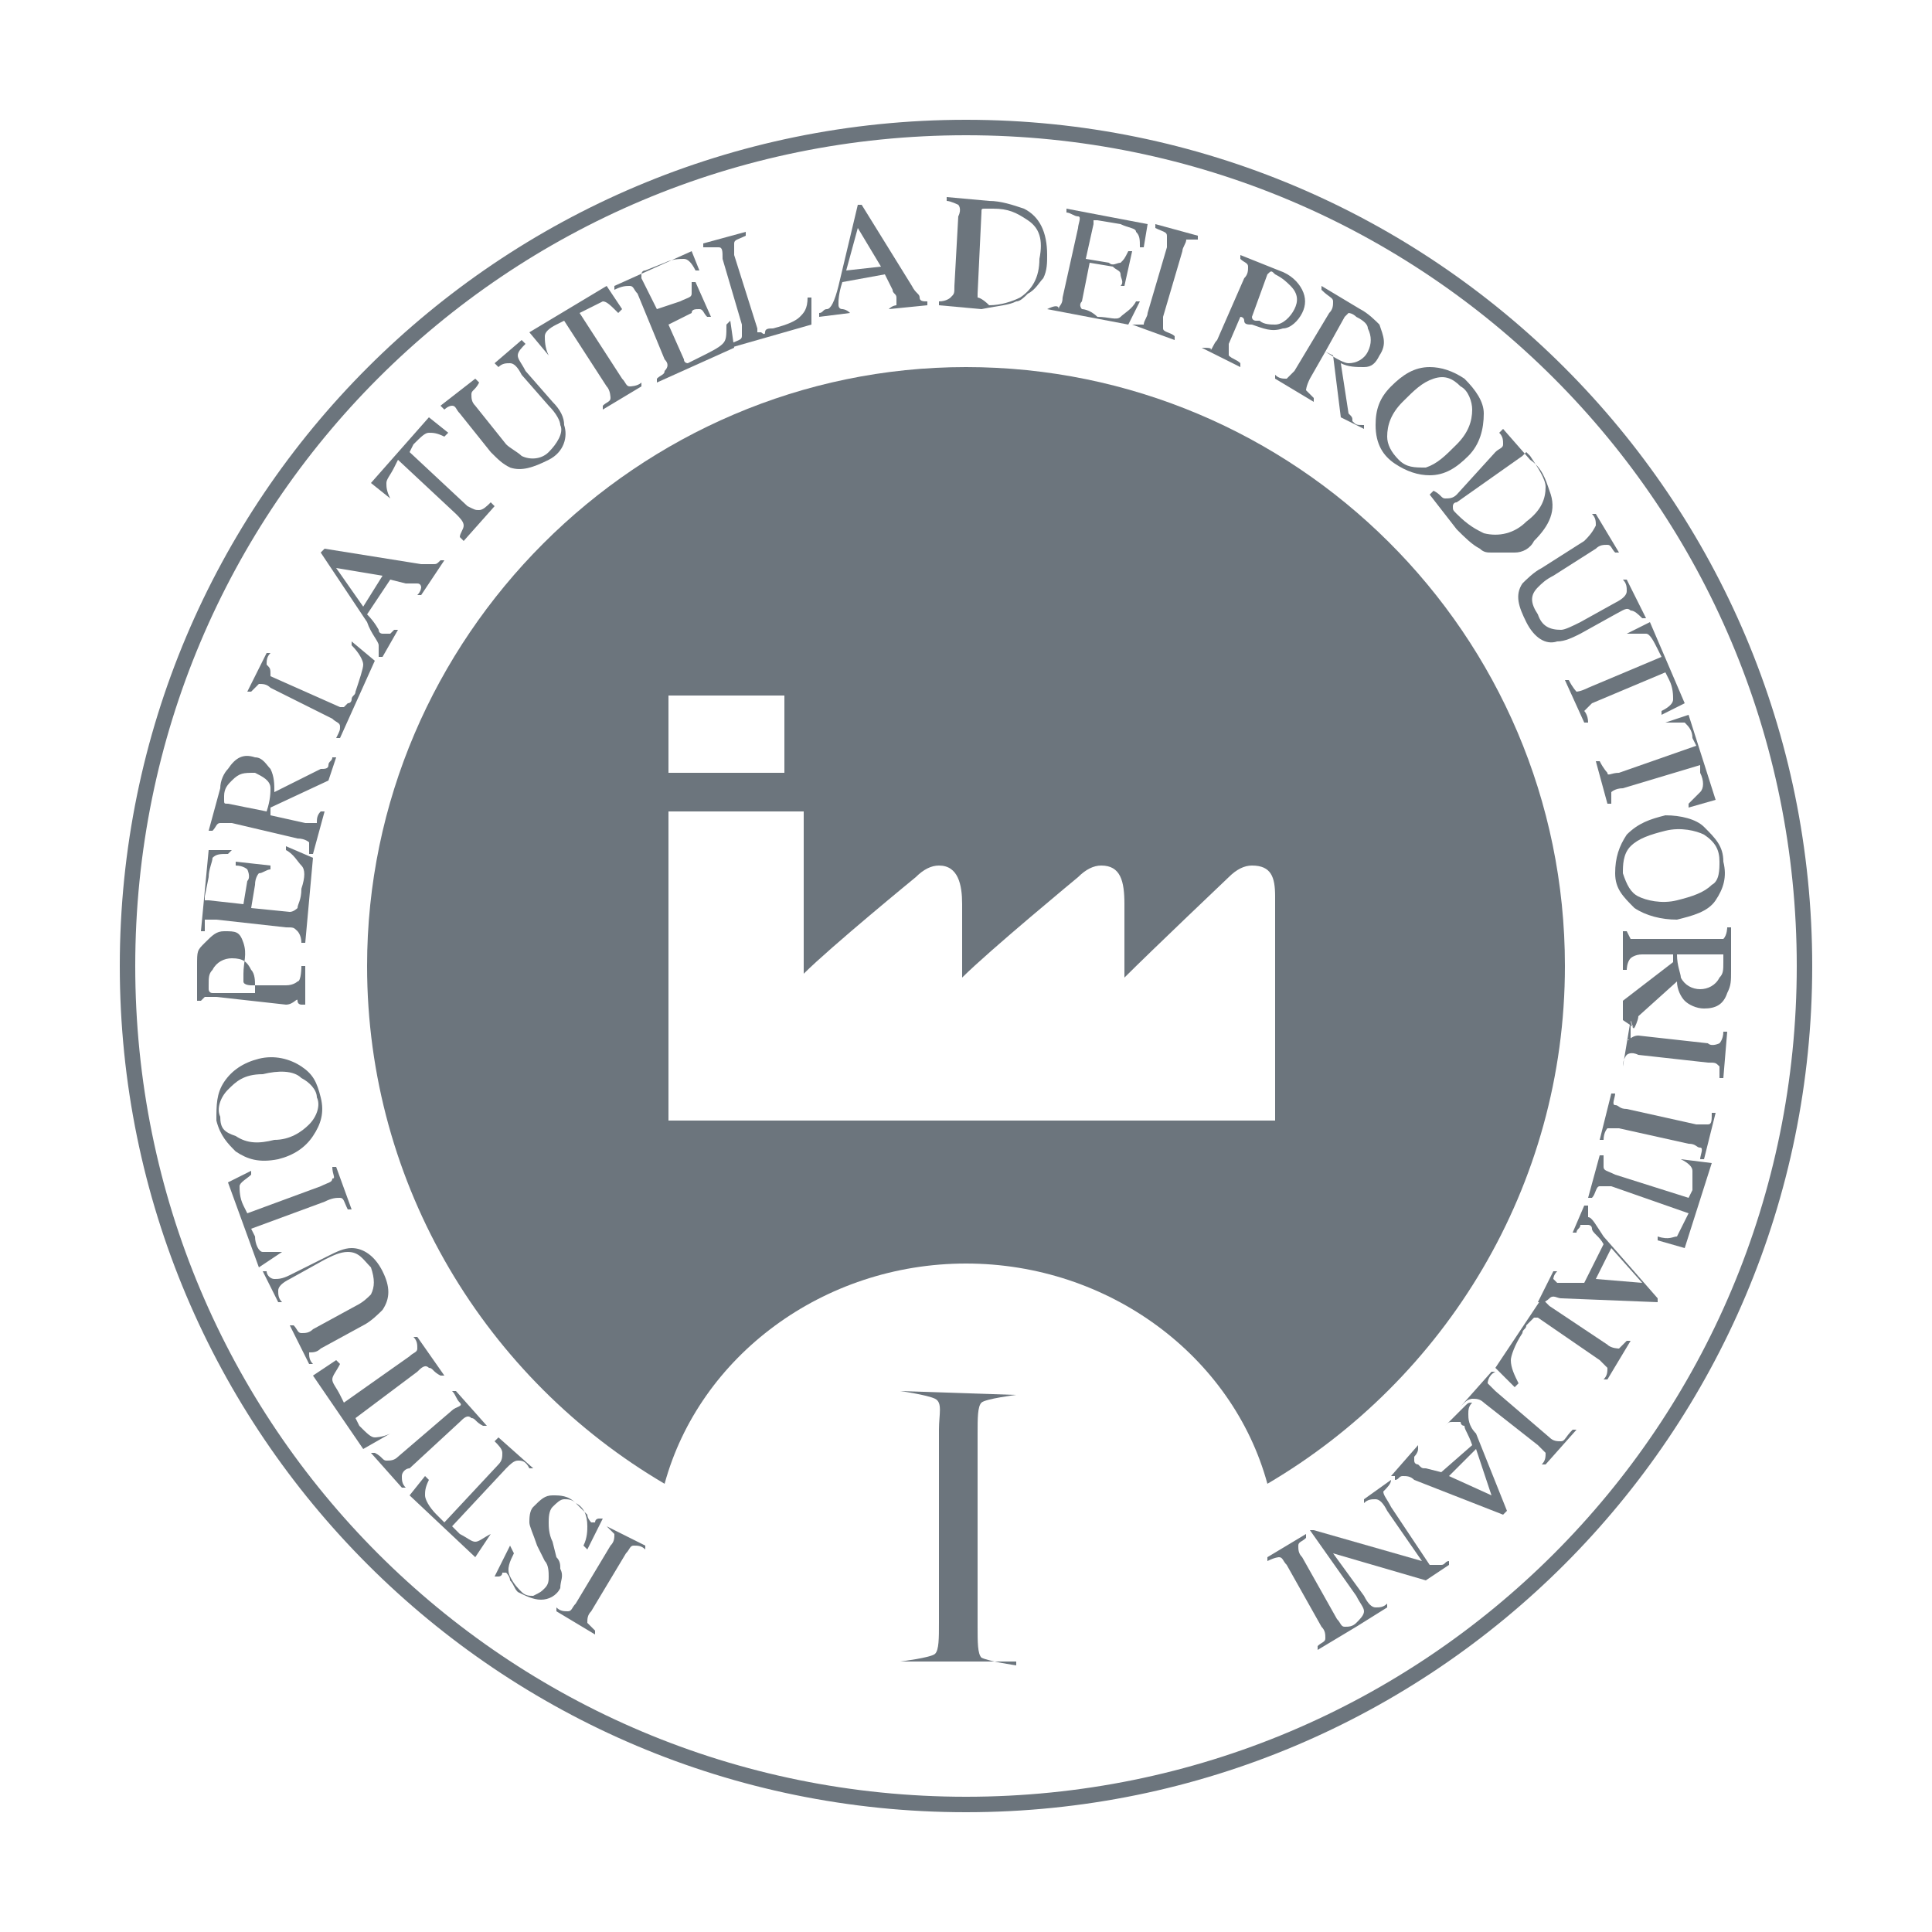
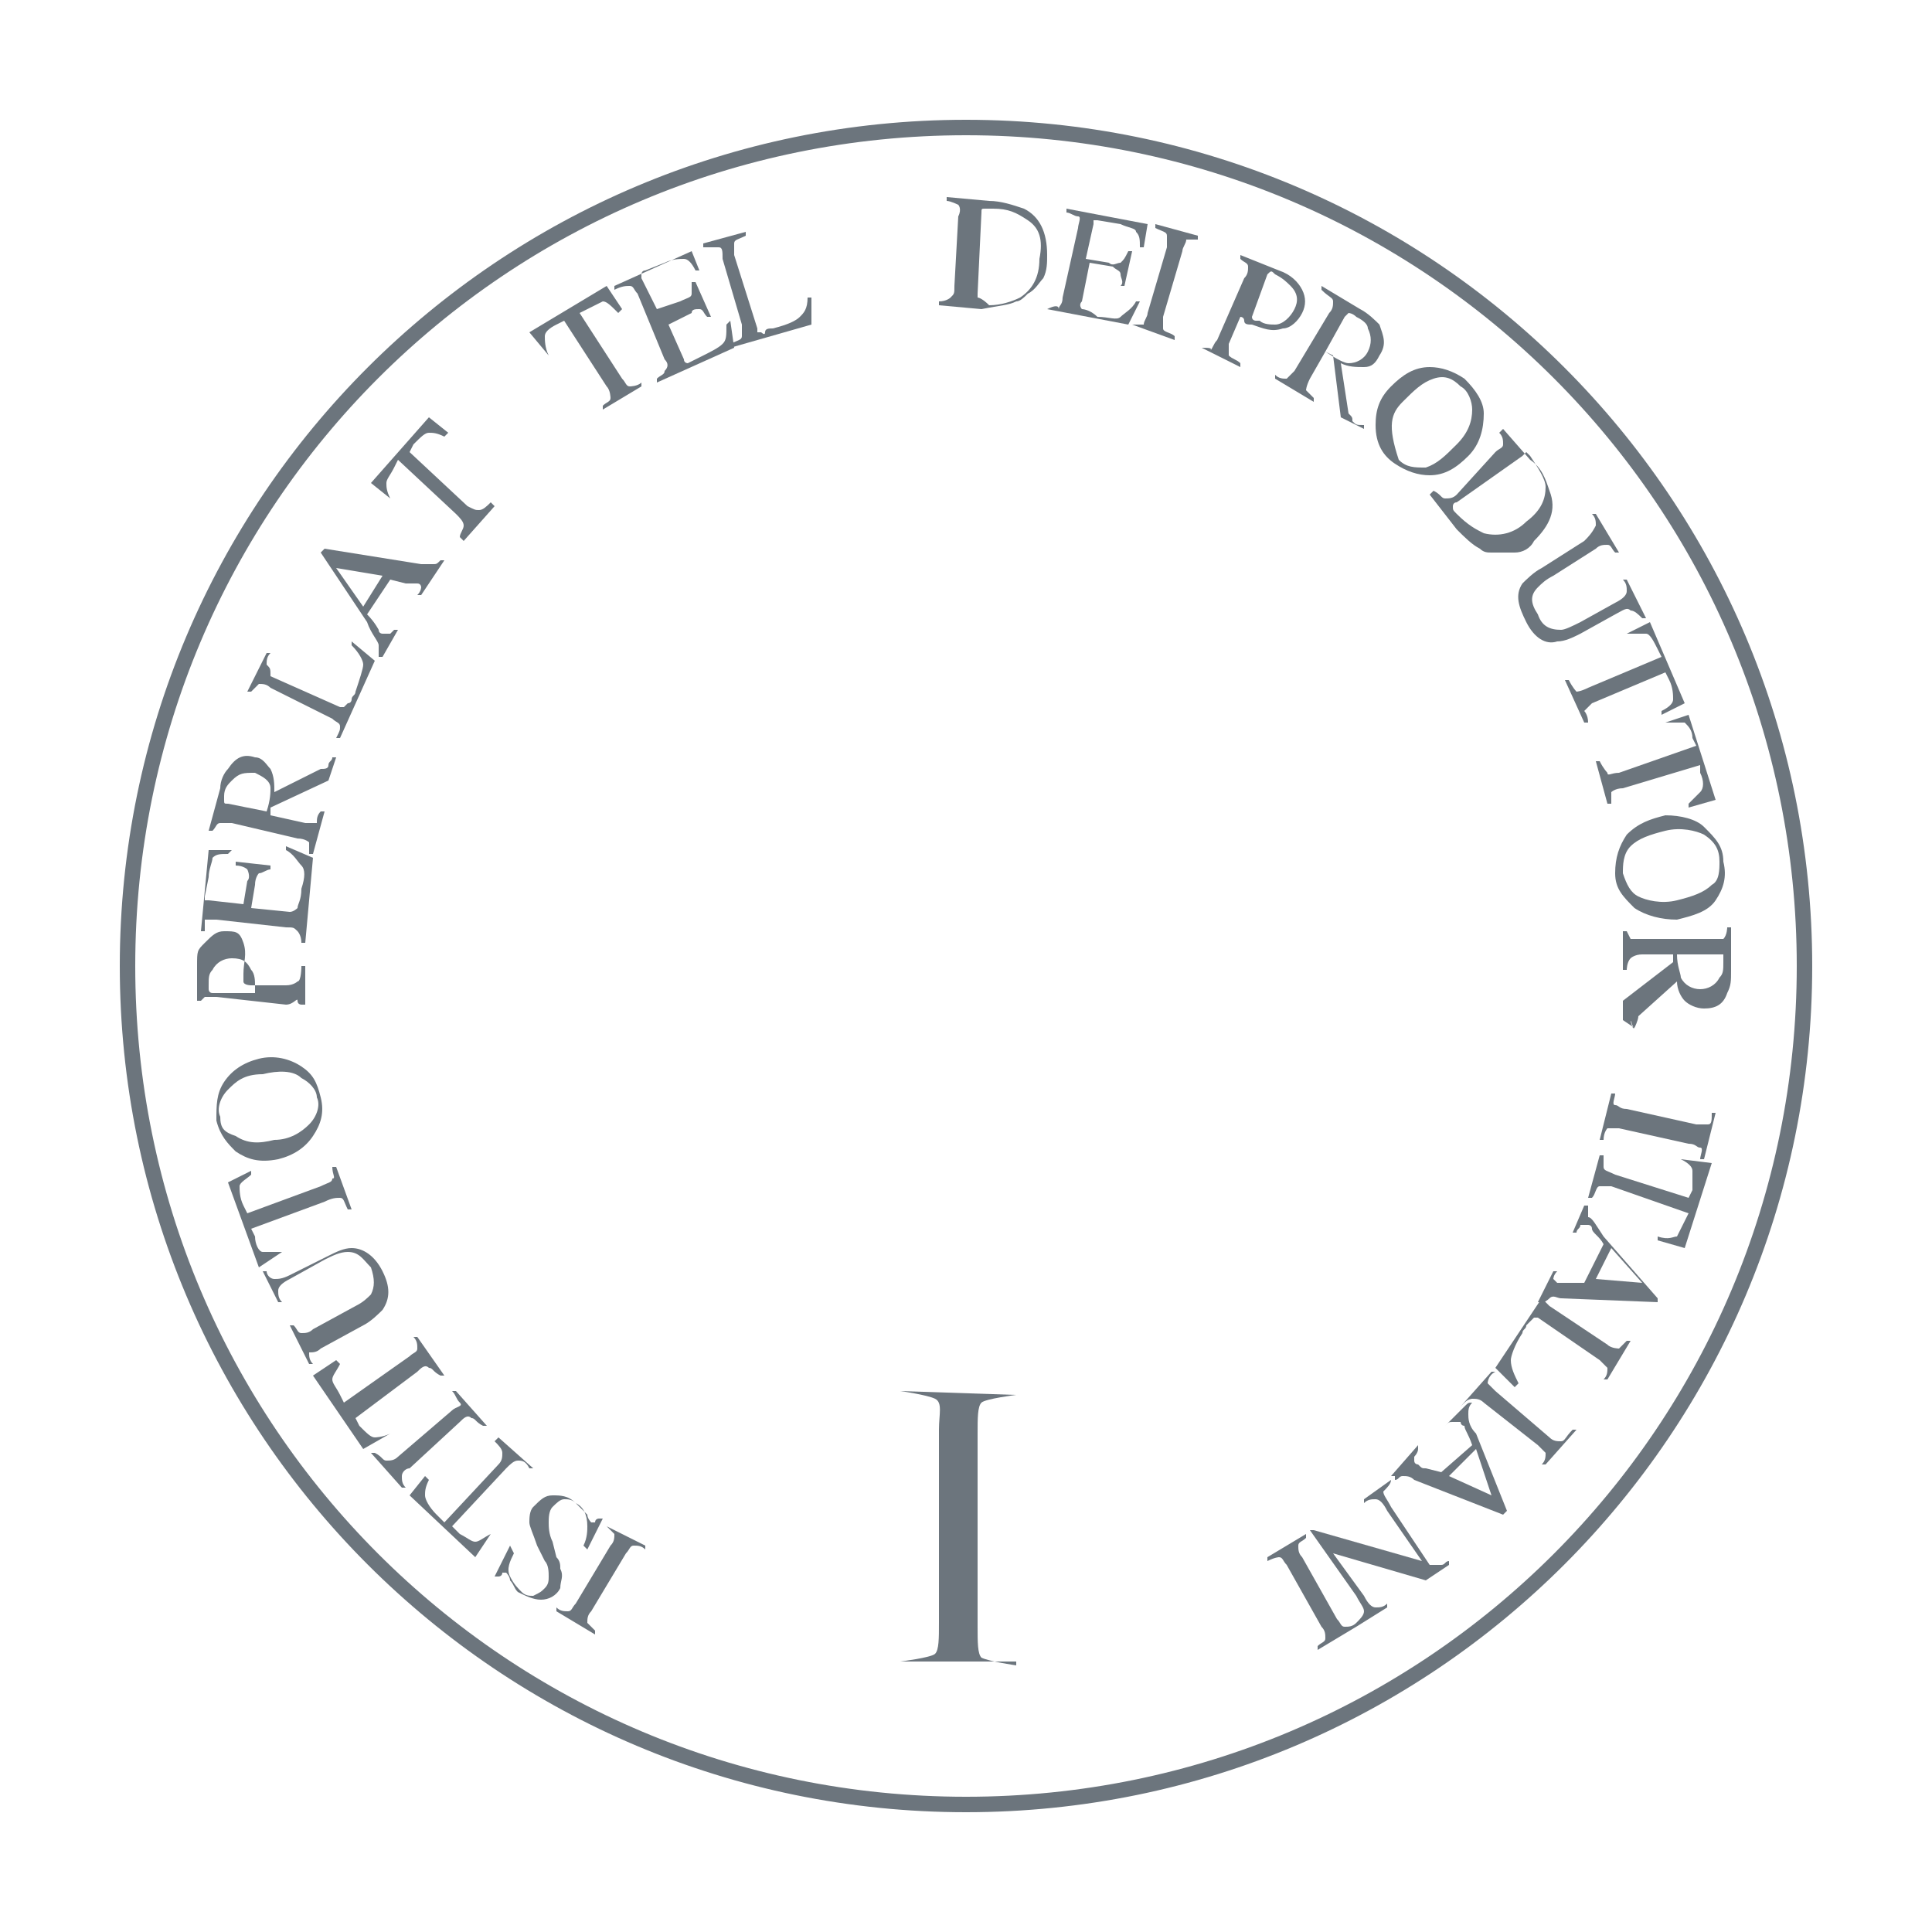
<svg xmlns="http://www.w3.org/2000/svg" version="1.1" id="Layer_1" x="0px" y="0px" viewBox="0 0 50 50" style="enable-background:new 0 0 50 50;" xml:space="preserve">
  <style type="text/css">
	.st0{fill:#6C757D;}
</style>
  <g>
    <path class="st0" d="M15.7,39.5c0.1,0.1,0.2,0.2,0.2,0.2c0,0.1,0,0.2-0.1,0.3l-0.9,1.5c-0.1,0.1-0.1,0.2-0.2,0.2s-0.2,0-0.3-0.1   l0,0.1l1,0.6l0-0.1c-0.1-0.1-0.2-0.2-0.2-0.2c0-0.1,0-0.2,0.1-0.3l0.9-1.5c0.1-0.1,0.1-0.2,0.2-0.2c0.1,0,0.2,0,0.3,0.1l0-0.1   L15.7,39.5L15.7,39.5z" />
    <path class="st0" d="M14.5,40.6c0-0.1,0-0.2-0.1-0.3l-0.1-0.4c-0.1-0.2-0.1-0.4-0.1-0.5c0-0.1,0-0.3,0.1-0.4   c0.1-0.1,0.2-0.2,0.3-0.2c0.1,0,0.2,0,0.3,0.1c0.2,0.1,0.3,0.3,0.3,0.6c0,0.1,0,0.3-0.1,0.5l0.1,0.1l0.4-0.8l-0.1,0   c0,0-0.1,0-0.1,0.1c0,0-0.1,0-0.1,0c0,0-0.1-0.1-0.1-0.2c-0.1-0.1-0.2-0.2-0.3-0.3c-0.2-0.2-0.4-0.2-0.6-0.2S14,38.8,13.8,39   c-0.1,0.1-0.1,0.3-0.1,0.4s0.1,0.3,0.2,0.6l0.2,0.4c0.1,0.1,0.1,0.3,0.1,0.4s0,0.2-0.1,0.3c-0.1,0.1-0.1,0.1-0.3,0.2   c-0.1,0-0.2,0-0.3-0.1c-0.1-0.1-0.2-0.2-0.3-0.4s0-0.4,0.1-0.6L13.2,40l-0.4,0.8l0.1,0c0,0,0.1,0,0.1-0.1c0,0,0.1,0,0.1,0   c0,0,0.1,0.1,0.1,0.2c0.1,0.1,0.1,0.2,0.2,0.3c0.2,0.1,0.4,0.2,0.6,0.2c0.2,0,0.4-0.1,0.5-0.3C14.5,40.9,14.6,40.8,14.5,40.6z" />
    <path class="st0" d="M12.7,39.7c-0.2,0.1-0.3,0.2-0.4,0.2s-0.2-0.1-0.4-0.2l-0.2-0.2l1.4-1.5c0.1-0.1,0.2-0.2,0.3-0.2   s0.2,0,0.3,0.2l0.1,0l-0.9-0.8l-0.1,0.1c0.1,0.1,0.2,0.2,0.2,0.3c0,0.1,0,0.2-0.1,0.3l-1.4,1.5l-0.2-0.2C11.1,39,11,38.8,11,38.7   s0-0.2,0.1-0.4l-0.1-0.1l-0.4,0.5l1.7,1.6L12.7,39.7L12.7,39.7z" />
    <path class="st0" d="M11.9,36.8c0.1-0.1,0.2-0.2,0.3-0.1c0.1,0,0.1,0.1,0.3,0.2l0.1,0l-0.8-0.9l-0.1,0c0.1,0.1,0.1,0.2,0.2,0.3   s-0.1,0.1-0.2,0.2l-1.4,1.2c-0.1,0.1-0.2,0.1-0.3,0.1s-0.1-0.1-0.3-0.2l-0.1,0l0.8,0.9l0.1,0c-0.1-0.1-0.1-0.2-0.1-0.3   s0.1-0.2,0.2-0.2L11.9,36.8z" />
    <path class="st0" d="M10.1,37.1c-0.2,0.1-0.4,0.1-0.4,0.1c-0.1,0-0.2-0.1-0.4-0.3l-0.1-0.2l1.6-1.2c0.1-0.1,0.2-0.2,0.3-0.1   c0.1,0,0.1,0.1,0.3,0.2l0.1,0l-0.7-1l-0.1,0c0.1,0.1,0.1,0.2,0.1,0.3c0,0.1-0.1,0.1-0.2,0.2l-1.7,1.2l-0.1-0.2   c-0.1-0.2-0.2-0.3-0.2-0.4s0.1-0.2,0.2-0.4l-0.1-0.1l-0.6,0.4l1.3,1.9L10.1,37.1L10.1,37.1z" />
    <path class="st0" d="M8.3,34.9l1.1-0.6c0.2-0.1,0.4-0.3,0.5-0.4c0.2-0.3,0.2-0.6,0-1c-0.2-0.4-0.5-0.6-0.8-0.6   c-0.2,0-0.4,0.1-0.6,0.2L7.5,33c-0.2,0.1-0.3,0.1-0.4,0.1c-0.1,0-0.2-0.1-0.2-0.2l-0.1,0l0.4,0.8l0.1,0c-0.1-0.1-0.1-0.2-0.1-0.3   c0-0.1,0.1-0.2,0.3-0.3l0.9-0.5c0.2-0.1,0.4-0.2,0.6-0.2c0.3,0,0.4,0.2,0.6,0.4c0.1,0.3,0.1,0.5,0,0.7c-0.1,0.1-0.2,0.2-0.4,0.3   l-1.1,0.6c-0.1,0.1-0.2,0.1-0.3,0.1s-0.1-0.1-0.2-0.2l-0.1,0l0.5,1l0.1,0c-0.1-0.1-0.1-0.2-0.1-0.3C8.1,35,8.2,35,8.3,34.9z" />
    <path class="st0" d="M7.3,32.4c-0.2,0-0.4,0-0.5,0s-0.2-0.2-0.2-0.4l-0.1-0.2l1.9-0.7C8.6,31,8.7,31,8.8,31c0.1,0,0.1,0.1,0.2,0.3   l0.1,0l-0.4-1.1l-0.1,0c0,0.2,0.1,0.3,0,0.3c0,0.1-0.1,0.1-0.3,0.2l-1.9,0.7l-0.1-0.2c-0.1-0.2-0.1-0.4-0.1-0.5s0.2-0.2,0.3-0.3   l0-0.1l-0.6,0.3l0.8,2.2L7.3,32.4L7.3,32.4z" />
    <path class="st0" d="M7.2,30c0.4-0.1,0.7-0.3,0.9-0.6c0.2-0.3,0.3-0.6,0.2-1c-0.1-0.4-0.2-0.6-0.5-0.8c-0.3-0.2-0.7-0.3-1.1-0.2   c-0.4,0.1-0.7,0.3-0.9,0.6c-0.2,0.3-0.2,0.6-0.2,1c0.1,0.4,0.3,0.6,0.5,0.8C6.4,30,6.7,30.1,7.2,30z M5.7,28.9   c-0.1-0.2,0-0.5,0.2-0.7s0.4-0.4,0.9-0.4c0.4-0.1,0.8-0.1,1,0.1c0.2,0.1,0.4,0.3,0.4,0.5c0.1,0.2,0,0.5-0.2,0.7   c-0.2,0.2-0.5,0.4-0.9,0.4c-0.4,0.1-0.7,0.1-1-0.1C5.8,29.3,5.7,29.2,5.7,28.9z" />
    <path class="st0" d="M7.4,26c0.2,0,0.3-0.2,0.3-0.1S7.8,26,7.8,26h0.1l0-1H7.8c0,0,0,0.4-0.1,0.4c0,0-0.1,0.1-0.3,0.1l-0.9,0   c0,0-0.2,0-0.2-0.1c0-0.1,0-0.1,0-0.2c0-0.3,0.1-0.5,0-0.8s-0.2-0.3-0.5-0.3c-0.2,0-0.3,0.1-0.5,0.3s-0.2,0.2-0.2,0.6l0,0.9h0.1   c0,0,0,0,0.1-0.1c0,0,0.1,0,0.3,0L7.4,26z M5.4,25.6c0,0,0-0.1,0-0.1c0-0.2,0-0.3,0.1-0.4c0.1-0.2,0.3-0.3,0.5-0.3   c0.3,0,0.4,0.1,0.5,0.3c0.1,0.1,0.1,0.3,0.1,0.4c0,0,0,0,0,0.1c0,0,0,0.1,0,0.1l-1.1,0C5.4,25.7,5.4,25.6,5.4,25.6z" />
    <path class="st0" d="M5.3,23.8c0.1,0,0.1,0,0.3,0L7.4,24c0.2,0,0.2,0,0.3,0.1c0,0,0.1,0.1,0.1,0.3l0.1,0l0.2-2.2l-0.7-0.3l0,0.1   c0.2,0.1,0.3,0.3,0.4,0.4s0.1,0.3,0,0.6c0,0.3-0.1,0.4-0.1,0.5c0,0-0.1,0.1-0.2,0.1l-1-0.1l0.1-0.6c0-0.2,0.1-0.3,0.1-0.3   c0.1,0,0.2-0.1,0.3-0.1l0-0.1l-0.9-0.1l0,0.1c0.2,0,0.3,0.1,0.3,0.1s0.1,0.2,0,0.3l-0.1,0.6l-0.9-0.1c-0.1,0-0.1,0-0.1,0   c0,0,0,0,0-0.1l0.1-0.5c0-0.2,0.1-0.4,0.1-0.5c0.1-0.1,0.2-0.1,0.4-0.1L6,22l-0.6,0l-0.2,2.1l0.1,0C5.3,23.9,5.3,23.8,5.3,23.8z" />
    <path class="st0" d="M5.7,21.3c0.1,0,0.2,0,0.3,0l1.7,0.4c0.2,0,0.3,0.1,0.3,0.1c0,0,0,0.1,0,0.3l0.1,0l0.3-1.1l-0.1,0   c-0.1,0.1-0.1,0.2-0.1,0.3c-0.1,0-0.2,0-0.3,0L7,21.1l0-0.2l1.5-0.7l0.2-0.6l-0.1,0c0,0.1-0.1,0.1-0.1,0.2s-0.1,0.1-0.2,0.1   l-1.2,0.6c0-0.2,0-0.4-0.1-0.6c-0.1-0.1-0.2-0.3-0.4-0.3c-0.3-0.1-0.5,0-0.7,0.3c-0.1,0.1-0.2,0.3-0.2,0.5l-0.3,1.1l0.1,0   C5.6,21.4,5.6,21.3,5.7,21.3z M5.8,20.6c0-0.2,0.1-0.3,0.2-0.4C6.2,20,6.3,20,6.6,20c0.2,0.1,0.4,0.2,0.4,0.4c0,0.1,0,0.3-0.1,0.6   l-1-0.2c-0.1,0-0.1,0-0.1-0.1C5.8,20.7,5.8,20.7,5.8,20.6z" />
    <path class="st0" d="M6.7,17.7c0.1,0,0.2,0,0.3,0.1l1.6,0.8c0.1,0.1,0.2,0.1,0.2,0.2s0,0.1-0.1,0.3l0.1,0l0.9-2l-0.6-0.5l0,0.1   c0.2,0.2,0.3,0.4,0.3,0.5c0,0.1-0.1,0.4-0.2,0.7c0,0.1-0.1,0.1-0.1,0.2c0,0,0,0.1-0.1,0.1c0,0-0.1,0.1-0.1,0.1s-0.1,0-0.1,0   l-1.8-0.8C7,17.3,7,17.3,6.9,17.2c0-0.1,0-0.2,0.1-0.3l-0.1,0l-0.5,1l0.1,0C6.6,17.8,6.7,17.7,6.7,17.7z" />
    <path class="st0" d="M9.8,16.7c0,0.1,0,0.2,0,0.3l0.1,0l0.4-0.7l-0.1,0c-0.1,0.1-0.1,0.1-0.1,0.1c-0.1,0-0.1,0-0.2,0   c0,0-0.1,0-0.1-0.1c0,0-0.1-0.2-0.3-0.4l0.6-0.9l0.4,0.1c0.1,0,0.1,0,0.2,0c0.1,0,0.1,0,0.1,0c0.1,0,0.1,0.1,0.1,0.1   c0,0,0,0.1-0.1,0.2l0.1,0l0.6-0.9l-0.1,0c-0.1,0.1-0.1,0.1-0.2,0.1c-0.1,0-0.2,0-0.3,0l-2.5-0.4l-0.1,0.1l1.2,1.8   C9.6,16.4,9.8,16.6,9.8,16.7z M8.7,14.7l1.2,0.2l-0.5,0.8L8.7,14.7z" />
    <path class="st0" d="M10.1,12.9C10,12.7,10,12.6,10,12.5c0-0.1,0.1-0.2,0.2-0.4l0.1-0.2l1.5,1.4c0.1,0.1,0.2,0.2,0.2,0.3   c0,0.1-0.1,0.2-0.1,0.3l0.1,0.1l0.8-0.9L12.7,13c-0.1,0.1-0.2,0.2-0.3,0.2c-0.1,0-0.1,0-0.3-0.1l-1.5-1.4l0.1-0.2   c0.2-0.2,0.3-0.3,0.4-0.3c0.1,0,0.2,0,0.4,0.1l0.1-0.1l-0.5-0.4l-1.5,1.7L10.1,12.9L10.1,12.9z" />
-     <path class="st0" d="M11.7,10.5c0.1,0,0.1,0.1,0.2,0.2l0.8,1c0.2,0.2,0.3,0.3,0.5,0.4c0.3,0.1,0.6,0,1-0.2s0.5-0.6,0.4-0.9   c0-0.2-0.1-0.4-0.3-0.6l-0.7-0.8c-0.1-0.2-0.2-0.3-0.2-0.4s0.1-0.2,0.2-0.3l-0.1-0.1l-0.7,0.6l0.1,0.1c0.1-0.1,0.2-0.1,0.3-0.1   s0.2,0.1,0.3,0.3l0.7,0.8c0.2,0.2,0.3,0.4,0.3,0.5c0.1,0.2-0.1,0.5-0.3,0.7c-0.2,0.2-0.5,0.2-0.7,0.1c-0.1-0.1-0.3-0.2-0.4-0.3   l-0.8-1c-0.1-0.1-0.1-0.2-0.1-0.3c0-0.1,0.1-0.1,0.2-0.3l-0.1-0.1l-0.9,0.7l0.1,0.1C11.5,10.6,11.6,10.5,11.7,10.5z" />
    <path class="st0" d="M14.2,9.2c-0.1-0.2-0.1-0.4-0.1-0.5s0.1-0.2,0.3-0.3l0.2-0.1l1.1,1.7c0.1,0.1,0.1,0.3,0.1,0.3   c0,0.1-0.1,0.1-0.2,0.2l0,0.1l1-0.6l0-0.1c-0.1,0.1-0.3,0.1-0.3,0.1c-0.1,0-0.1-0.1-0.2-0.2L15,8.1L15.2,8c0.2-0.1,0.4-0.2,0.4-0.2   c0.1,0,0.2,0.1,0.4,0.3l0.1-0.1l-0.4-0.6l-2,1.2L14.2,9.2L14.2,9.2z" />
    <path class="st0" d="M16.3,7.4c0.1,0,0.1,0.1,0.2,0.2l0.7,1.7c0.1,0.1,0.1,0.2,0,0.3c0,0.1-0.1,0.1-0.2,0.2l0,0.1l2-0.9l-0.1-0.7   l-0.1,0.1c0,0.3,0,0.4-0.1,0.5s-0.3,0.2-0.5,0.3c-0.2,0.1-0.4,0.2-0.4,0.2c0,0-0.1,0-0.1-0.1l-0.4-0.9l0.6-0.3C17.9,8,18,8,18.1,8   s0.1,0.1,0.2,0.2l0.1,0L18,7.3l-0.1,0c0,0.2,0,0.3,0,0.3c0,0.1-0.1,0.1-0.3,0.2l-0.6,0.2l-0.4-0.8c0-0.1,0-0.1,0-0.1s0-0.1,0.1-0.1   l0.5-0.2c0.2-0.1,0.4-0.1,0.5-0.1s0.2,0.1,0.3,0.3l0.1,0l-0.2-0.5l-2,0.9l0,0.1C16.1,7.4,16.2,7.4,16.3,7.4z" />
    <path class="st0" d="M18.6,6.4c0.1,0,0.1,0.1,0.1,0.3l0.5,1.7c0,0.1,0,0.2,0,0.3c0,0.1-0.1,0.1-0.3,0.2l0,0.1l2.1-0.6l0-0.7l-0.1,0   c0,0.3-0.1,0.4-0.2,0.5c-0.1,0.1-0.3,0.2-0.7,0.3c-0.1,0-0.2,0-0.2,0.1s-0.1,0-0.1,0c0,0-0.1,0-0.1,0s0-0.1,0-0.1l-0.6-1.9   c0-0.1,0-0.2,0-0.3s0.1-0.1,0.3-0.2l0-0.1l-1.1,0.3l0,0.1C18.5,6.4,18.6,6.4,18.6,6.4z" />
-     <path class="st0" d="M22,8.1L22,8.1c-0.1-0.1-0.2-0.1-0.2-0.1c-0.1,0-0.1-0.1-0.1-0.1c0,0,0-0.1,0-0.1s0-0.2,0.1-0.5l1.1-0.2   l0.2,0.4c0,0.1,0.1,0.1,0.1,0.2s0,0.1,0,0.1c0,0.1,0,0.1,0,0.1s-0.1,0-0.2,0.1L23,8l1-0.1l0-0.1c-0.1,0-0.2,0-0.2-0.1   s-0.1-0.1-0.2-0.3l-1.3-2.1l-0.1,0l-0.5,2.1C21.6,7.8,21.5,8,21.4,8s-0.1,0.1-0.2,0.1l0,0.1L22,8.1z M22.2,5.9l0.6,1l-0.9,0.1   L22.2,5.9z" />
    <path class="st0" d="M26.3,7.8c0.1,0,0.2-0.1,0.3-0.2c0.2-0.1,0.3-0.3,0.4-0.4c0.1-0.2,0.1-0.4,0.1-0.6c0-0.6-0.2-1-0.6-1.2   c-0.3-0.1-0.6-0.2-0.9-0.2l-1.1-0.1v0.1c0.1,0,0.3,0.1,0.3,0.1c0,0,0.1,0.1,0,0.3l-0.1,1.8c0,0.2,0,0.2-0.1,0.3   c0,0-0.1,0.1-0.3,0.1v0.1l1.1,0.1C25.9,7.9,26.1,7.9,26.3,7.8z M25.3,7.7c0,0,0-0.1,0-0.1l0.1-2.1c0-0.1,0-0.1,0.1-0.1   c0,0,0.1,0,0.2,0c0.4,0,0.6,0.1,0.9,0.3c0.3,0.2,0.4,0.5,0.3,1c0,0.5-0.2,0.8-0.5,1c-0.2,0.1-0.5,0.2-0.8,0.2   C25.4,7.7,25.3,7.7,25.3,7.7z" />
    <path class="st0" d="M27.1,8l2.1,0.4l0.3-0.6l-0.1,0c-0.1,0.2-0.3,0.3-0.4,0.4s-0.3,0-0.6,0C28.2,8,28,8,28,8c0,0-0.1-0.1,0-0.2   l0.2-1l0.6,0.1C28.9,7,29,7,29,7.1c0,0.1,0.1,0.2,0,0.3l0.1,0l0.2-0.9l-0.1,0c-0.1,0.2-0.1,0.2-0.2,0.3c-0.1,0-0.2,0.1-0.3,0   l-0.6-0.1l0.2-0.9c0-0.1,0-0.1,0-0.1c0,0,0.1,0,0.1,0L29,5.8c0.2,0.1,0.4,0.1,0.4,0.2c0.1,0.1,0.1,0.2,0.1,0.4l0.1,0l0.1-0.6   l-2.1-0.4l0,0.1c0.1,0,0.2,0.1,0.3,0.1s0,0.2,0,0.3l-0.4,1.8c0,0.2-0.1,0.2-0.1,0.3C27.4,7.9,27.3,7.9,27.1,8L27.1,8z" />
    <path class="st0" d="M29.3,8.4L29.3,8.4l1.1,0.4l0-0.1c-0.1-0.1-0.3-0.1-0.3-0.2s0-0.1,0-0.3l0.5-1.7c0-0.1,0.1-0.2,0.1-0.3   c0.1,0,0.2,0,0.3,0l0-0.1l-1.1-0.3l0,0.1c0.2,0.1,0.3,0.1,0.3,0.2c0,0.1,0,0.2,0,0.3l-0.5,1.7c0,0.1-0.1,0.2-0.1,0.3   C29.6,8.4,29.5,8.4,29.3,8.4z" />
    <path class="st0" d="M31.1,9l1,0.5l0-0.1c-0.1-0.1-0.2-0.1-0.3-0.2c0-0.1,0-0.1,0-0.3l0.3-0.7c0,0,0.1,0,0.1,0.1s0.1,0.1,0.2,0.1   c0.3,0.1,0.5,0.2,0.8,0.1c0.2,0,0.4-0.2,0.5-0.4c0.1-0.2,0.1-0.4,0-0.6c-0.1-0.2-0.3-0.4-0.6-0.5l-1-0.4l0,0.1   c0.1,0.1,0.2,0.1,0.2,0.2c0,0.1,0,0.2-0.1,0.3l-0.7,1.6c-0.1,0.1-0.1,0.2-0.2,0.3C31.4,9,31.3,9,31.1,9L31.1,9z M32.8,7.1   C32.8,7.1,32.8,7,32.8,7.1C32.9,7,32.9,7,33,7.1c0.2,0.1,0.3,0.2,0.4,0.3c0.2,0.2,0.2,0.4,0.1,0.6c-0.1,0.2-0.3,0.4-0.5,0.4   c-0.1,0-0.3,0-0.4-0.1c0,0,0,0-0.1,0c0,0-0.1,0-0.1-0.1L32.8,7.1z" />
    <path class="st0" d="M34.5,7.8c0,0.1,0,0.2-0.1,0.3l-0.9,1.5c-0.1,0.1-0.2,0.2-0.2,0.2c-0.1,0-0.2,0-0.3-0.1l0,0.1l1,0.6l0-0.1   c-0.1-0.1-0.2-0.2-0.2-0.2s0-0.1,0.1-0.3l0.4-0.7l0.2,0.1l0.2,1.6l0.6,0.3l0-0.1C35.1,11,35.1,11,35,10.9c0-0.1,0-0.1-0.1-0.2   l-0.2-1.3c0.2,0.1,0.4,0.1,0.6,0.1c0.2,0,0.3-0.1,0.4-0.3c0.2-0.3,0.1-0.5,0-0.8c-0.1-0.1-0.3-0.3-0.5-0.4l-1-0.6l0,0.1   C34.4,7.7,34.5,7.7,34.5,7.8z M34.9,8.1c0,0,0.1,0,0.2,0.1c0.2,0.1,0.3,0.2,0.3,0.3c0.1,0.2,0.1,0.4,0,0.6   c-0.1,0.2-0.3,0.3-0.5,0.3c-0.1,0-0.3-0.1-0.6-0.3l0.5-0.9C34.9,8.1,34.9,8.1,34.9,8.1z" />
-     <path class="st0" d="M36.1,12c0.3,0.2,0.6,0.3,0.9,0.3c0.4,0,0.7-0.2,1-0.5c0.3-0.3,0.4-0.7,0.4-1.1c0-0.3-0.2-0.6-0.5-0.9   c-0.3-0.2-0.6-0.3-0.9-0.3c-0.4,0-0.7,0.2-1,0.5c-0.3,0.3-0.4,0.6-0.4,1C35.6,11.5,35.8,11.8,36.1,12z M36.3,10.4   c0.3-0.3,0.5-0.5,0.8-0.6c0.3-0.1,0.5,0,0.7,0.2c0.2,0.1,0.3,0.4,0.3,0.6c0,0.3-0.1,0.6-0.4,0.9c-0.3,0.3-0.5,0.5-0.8,0.6   c-0.3,0-0.5,0-0.7-0.2c-0.2-0.2-0.3-0.4-0.3-0.6C35.9,11,36,10.7,36.3,10.4z" />
+     <path class="st0" d="M36.1,12c0.3,0.2,0.6,0.3,0.9,0.3c0.4,0,0.7-0.2,1-0.5c0.3-0.3,0.4-0.7,0.4-1.1c0-0.3-0.2-0.6-0.5-0.9   c-0.3-0.2-0.6-0.3-0.9-0.3c-0.4,0-0.7,0.2-1,0.5c-0.3,0.3-0.4,0.6-0.4,1C35.6,11.5,35.8,11.8,36.1,12z M36.3,10.4   c0.3-0.3,0.5-0.5,0.8-0.6c0.3-0.1,0.5,0,0.7,0.2c0.2,0.1,0.3,0.4,0.3,0.6c0,0.3-0.1,0.6-0.4,0.9c-0.3,0.3-0.5,0.5-0.8,0.6   c-0.3,0-0.5,0-0.7-0.2C35.9,11,36,10.7,36.3,10.4z" />
    <path class="st0" d="M37.7,12.8c-0.1,0.1-0.2,0.1-0.3,0.1c-0.1,0-0.1-0.1-0.3-0.2l-0.1,0.1l0.7,0.9c0.2,0.2,0.4,0.4,0.6,0.5   c0.1,0.1,0.2,0.1,0.3,0.1c0.2,0,0.4,0,0.6,0s0.4-0.1,0.5-0.3c0.4-0.4,0.6-0.8,0.4-1.3c-0.1-0.3-0.2-0.6-0.5-0.8l-0.7-0.8l-0.1,0.1   c0.1,0.1,0.1,0.2,0.1,0.3s-0.1,0.1-0.2,0.2L37.7,12.8z M39.4,11.8c0,0,0.1-0.1,0.1-0.1s0.1,0.1,0.1,0.1c0.2,0.3,0.4,0.6,0.4,0.8   c0,0.3-0.1,0.6-0.5,0.9c-0.3,0.3-0.7,0.4-1.1,0.3c-0.2-0.1-0.4-0.2-0.7-0.5c-0.1-0.1-0.1-0.1-0.1-0.2c0,0,0-0.1,0.1-0.1L39.4,11.8z   " />
    <path class="st0" d="M41,14l-1.1,0.7c-0.2,0.1-0.4,0.3-0.5,0.4c-0.2,0.3-0.1,0.6,0.1,1c0.2,0.4,0.5,0.6,0.8,0.5   c0.2,0,0.4-0.1,0.6-0.2l0.9-0.5c0.2-0.1,0.3-0.2,0.4-0.1c0.1,0,0.2,0.1,0.3,0.2l0.1,0L42.1,15l-0.1,0c0.1,0.1,0.1,0.2,0.1,0.3   c0,0.1-0.1,0.2-0.3,0.3l-0.9,0.5c-0.2,0.1-0.4,0.2-0.5,0.2c-0.3,0-0.5-0.1-0.6-0.4c-0.2-0.3-0.2-0.5,0-0.7c0.1-0.1,0.2-0.2,0.4-0.3   l1.1-0.7c0.1-0.1,0.2-0.1,0.3-0.1c0.1,0,0.1,0.1,0.2,0.2l0.1,0l-0.6-1l-0.1,0c0.1,0.1,0.1,0.2,0.1,0.3C41.2,13.8,41.1,13.9,41,14z" />
    <path class="st0" d="M42.1,16.4c0.2,0,0.4,0,0.5,0s0.2,0.2,0.3,0.4L43,17l-1.9,0.8c-0.2,0.1-0.3,0.1-0.3,0.1s-0.1-0.1-0.2-0.3   l-0.1,0l0.5,1.1l0.1,0c0-0.2-0.1-0.3-0.1-0.3s0.1-0.1,0.2-0.2l1.9-0.8l0.1,0.2c0.1,0.2,0.1,0.4,0.1,0.5c0,0.1-0.1,0.2-0.3,0.3   l0,0.1l0.6-0.3l-0.9-2.1L42.1,16.4L42.1,16.4z" />
    <path class="st0" d="M43.1,18.7c0.2,0,0.4,0,0.5,0c0.1,0.1,0.2,0.2,0.2,0.4l0.1,0.2L41.9,20c-0.2,0-0.3,0.1-0.3,0   c0,0-0.1-0.1-0.2-0.3l-0.1,0l0.3,1.1l0.1,0c0-0.2,0-0.3,0-0.3s0.1-0.1,0.3-0.1l2-0.6L44,20c0.1,0.2,0.1,0.4,0,0.5s-0.2,0.2-0.3,0.3   l0,0.1l0.7-0.2l-0.7-2.2L43.1,18.7L43.1,18.7z" />
    <path class="st0" d="M43.1,21.1c-0.4,0.1-0.7,0.2-1,0.5c-0.2,0.3-0.3,0.6-0.3,1c0,0.4,0.2,0.6,0.5,0.9c0.3,0.2,0.7,0.3,1.1,0.3   c0.4-0.1,0.8-0.2,1-0.5c0.2-0.3,0.3-0.6,0.2-1c0-0.4-0.2-0.6-0.5-0.9C43.9,21.2,43.5,21.1,43.1,21.1z M44.5,22.3   c0,0.2,0,0.5-0.2,0.6c-0.2,0.2-0.5,0.3-0.9,0.4c-0.4,0.1-0.8,0-1-0.1c-0.2-0.1-0.3-0.3-0.4-0.6c0-0.2,0-0.5,0.2-0.7   c0.2-0.2,0.5-0.3,0.9-0.4c0.4-0.1,0.8,0,1,0.1C44.4,21.8,44.5,22,44.5,22.3z" />
    <path class="st0" d="M42.3,26.6c0,0,0.1-0.2,0.1-0.3l1-0.9c0,0.2,0.1,0.4,0.2,0.5c0.1,0.1,0.3,0.2,0.5,0.2c0.3,0,0.5-0.1,0.6-0.4   c0.1-0.2,0.1-0.3,0.1-0.6l0-1.1h-0.1c0,0,0,0.2-0.1,0.3c0,0-0.1,0-0.3,0l-1.8,0c-0.2,0-0.3,0-0.3,0c0,0-0.1-0.2-0.1-0.2h-0.1l0,1   h0.1c0,0,0-0.2,0.1-0.3c0,0,0.1-0.1,0.3-0.1l0.8,0l0,0.2l-1.3,1l0,0.5L42.3,26.6c-0.1,0.1-0.1-0.6-0.1,0.4h0   C42.2,26,42.2,26.6,42.3,26.6z M44.5,24.7c0.1,0,0.1,0,0.1,0c0,0,0,0.1,0,0.2c0,0.2,0,0.3-0.1,0.4c-0.1,0.2-0.3,0.3-0.5,0.3   c-0.2,0-0.4-0.1-0.5-0.3c0-0.1-0.1-0.3-0.1-0.6L44.5,24.7z" />
-     <path class="st0" d="M42.3,26.4h-0.1L42,27.6l0,0c0-0.2,0.1-0.3,0.1-0.3c0,0,0.1-0.1,0.3,0l1.8,0.2c0.2,0,0.2,0,0.3,0.1   c0,0,0,0.2,0,0.3l0.1,0l0.1-1.2l-0.1,0c0,0.2-0.1,0.3-0.1,0.3c0,0-0.2,0.1-0.3,0l-1.8-0.2c-0.2,0-0.3,0.2-0.3,0.1c0,0,0,0,0,0h0.1   V26.4z" />
    <path class="st0" d="M44.2,29.1c0,0-0.2,0-0.3,0l-1.8-0.4c-0.2,0-0.2-0.1-0.3-0.1s0-0.2,0-0.3l-0.1,0l-0.3,1.2l0.1,0   c0-0.2,0.1-0.3,0.1-0.3c0,0,0.2,0,0.3,0l1.8,0.4c0.2,0,0.2,0.1,0.3,0.1s0,0.2,0,0.3l0.1,0l0.3-1.2l-0.1,0   C44.3,29,44.3,29.1,44.2,29.1z" />
    <path class="st0" d="M43.5,30c0.2,0.1,0.3,0.2,0.3,0.3c0,0.1,0,0.3,0,0.5L43.7,31l-1.9-0.6c-0.2-0.1-0.3-0.1-0.3-0.2   c0,0,0-0.2,0-0.3l-0.1,0L41.1,31l0.1,0c0.1-0.1,0.1-0.3,0.2-0.3s0.2,0,0.3,0l2,0.7l-0.1,0.2c-0.1,0.2-0.2,0.4-0.2,0.4   c-0.1,0-0.2,0.1-0.5,0l0,0.1l0.7,0.2l0.7-2.2L43.5,30L43.5,30z" />
    <path class="st0" d="M41.1,31.5c0-0.1,0-0.2,0-0.3l-0.1,0l-0.3,0.7l0.1,0c0-0.1,0.1-0.1,0.1-0.2c0,0,0.1,0,0.2,0c0,0,0.1,0,0.1,0.1   s0.2,0.2,0.3,0.4l-0.5,1l-0.4,0c-0.1,0-0.1,0-0.2,0c0,0-0.1,0-0.1,0c0,0-0.1-0.1-0.1-0.1c0,0,0-0.1,0.1-0.2l-0.1,0l-0.4,0.8l0.1,0   c0,0,0,0.1,0,0.1l0,0c0-0.1,0.1-0.1,0.2-0.2s0.2,0,0.3,0l2.5,0.1l0-0.1l-1.4-1.6C41.3,31.7,41.2,31.5,41.1,31.5z M42.5,33.2   l-1.2-0.1l0.4-0.8L42.5,33.2z" />
    <path class="st0" d="M39.9,33.6L39.9,33.6l-1.2,1.8l0.5,0.5l0.1-0.1c-0.1-0.2-0.2-0.4-0.2-0.6c0-0.1,0.1-0.4,0.3-0.7   c0-0.1,0.1-0.1,0.1-0.2c0,0,0,0,0.1-0.1c0,0,0.1-0.1,0.1-0.1s0.1,0,0.1,0l1.6,1.1c0.1,0.1,0.2,0.2,0.2,0.2c0,0.1,0,0.2-0.1,0.3   l0.1,0l0.6-1l-0.1,0c-0.1,0.1-0.2,0.2-0.2,0.2s-0.2,0-0.3-0.1l-1.5-1c-0.1-0.1-0.2-0.2-0.2-0.2c0,0,0-0.1,0-0.2L39.9,33.6   L39.9,33.6z" />
    <path class="st0" d="M40.4,37.3c-0.1,0-0.2,0-0.3-0.1L38.7,36c-0.1-0.1-0.2-0.2-0.2-0.2s0-0.2,0.2-0.3l-0.1,0l-0.8,0.9l0,0l0.1-0.1   l0,0c0.1-0.1,0.2-0.1,0.2-0.1c0.1,0,0.2,0,0.3,0.1l1.4,1.1c0.1,0.1,0.2,0.2,0.2,0.2c0,0.1,0,0.2-0.1,0.3l0.1,0l0.8-0.9l-0.1,0   C40.5,37.2,40.5,37.3,40.4,37.3z" />
    <path class="st0" d="M37.9,36.4l-0.5,0.5l0,0c0.1-0.1,0.1-0.1,0.2-0.1c0.1,0,0.1,0,0.2,0c0,0,0,0.1,0.1,0.1c0,0.1,0.1,0.2,0.2,0.5   l-0.8,0.7L36.9,38c-0.1,0-0.1,0-0.2-0.1c0,0-0.1,0-0.1-0.1c0,0,0-0.1,0-0.1c0,0,0.1-0.1,0.1-0.2l0-0.1L36,38.2l0.1,0l0,0.1   c0,0,0,0,0,0c0.1,0,0.1-0.1,0.2-0.1c0.1,0,0.2,0,0.3,0.1l2.3,0.9l0.1-0.1l-0.8-2C38,36.9,38,36.7,38,36.6c0-0.1,0-0.2,0.1-0.3l0,0   C38,36.3,38,36.3,37.9,36.4L37.9,36.4z M38.6,38.7l-1.1-0.5l0.7-0.7L38.6,38.7z" />
    <path class="st0" d="M36,38.3L36,38.3l-0.7,0.5l0,0.1c0.1-0.1,0.2-0.1,0.3-0.1c0.1,0,0.2,0.1,0.3,0.3l0.9,1.3l-2.8-0.8l-0.1,0   l1.2,1.7c0.1,0.2,0.2,0.3,0.2,0.4c0,0.1-0.1,0.2-0.2,0.3l0,0.1l0.8-0.5l0-0.1c-0.1,0.1-0.2,0.1-0.3,0.1c-0.1,0-0.2-0.1-0.3-0.3   l-0.8-1.1l2.4,0.7l0.6-0.4l0-0.1c-0.1,0-0.1,0.1-0.2,0.1c0,0-0.1,0-0.2,0l-0.1,0l-1-1.5c-0.1-0.2-0.2-0.3-0.2-0.4   C35.9,38.5,36,38.4,36,38.3C36.1,38.3,36.1,38.3,36,38.3L36,38.3z" />
    <path class="st0" d="M34.8,42.1c-0.1,0-0.1-0.1-0.2-0.2l-0.9-1.6c-0.1-0.1-0.1-0.2-0.1-0.3c0-0.1,0.1-0.1,0.2-0.2l0-0.1l-1,0.6   l0,0.1c0.2-0.1,0.3-0.1,0.3-0.1c0.1,0,0.1,0.1,0.2,0.2l0.9,1.6c0.1,0.1,0.1,0.2,0.1,0.3c0,0.1-0.1,0.1-0.2,0.2l0,0.1l1-0.6l0-0.1   C35,42.1,34.9,42.1,34.8,42.1z" />
-     <path class="st0" d="M40.5,25c0-8.6-7-15.5-15.5-15.5S9.5,16.5,9.5,25c0,5.7,3.1,10.7,7.7,13.4c0.9-3.3,4.1-5.7,7.8-5.7   s6.9,2.4,7.8,5.7C37.4,35.7,40.5,30.7,40.5,25z M17.3,18h3v2h-3V18z M17.3,29v-8h3.5c0,0,0,3.2,0,4.2c0.7-0.7,2.9-2.5,2.9-2.5   c0.2-0.2,0.4-0.3,0.6-0.3c0.5,0,0.6,0.5,0.6,1c0,0,0,1.2,0,1.9c0.7-0.7,3-2.6,3-2.6c0.2-0.2,0.4-0.3,0.6-0.3c0.5,0,0.6,0.4,0.6,1   c0,0,0,1.2,0,1.9c0.7-0.7,2.7-2.6,2.7-2.6c0.2-0.2,0.4-0.3,0.6-0.3c0.5,0,0.6,0.3,0.6,0.8V29L17.3,29L17.3,29z" />
    <path class="st0" d="M23.3,36c0,0,0.7,0.1,0.9,0.2s0.1,0.4,0.1,0.8v5c0,0.4,0,0.7-0.1,0.8c-0.1,0.1-0.9,0.2-0.9,0.2V43h3v0.1   c0,0-0.7-0.1-0.9-0.2c-0.1-0.1-0.1-0.4-0.1-0.8v-5c0-0.4,0-0.7,0.1-0.8s0.9-0.2,0.9-0.2v0L23.3,36L23.3,36z" />
    <path class="st0" d="M25,3.1C12.9,3.1,3.1,12.9,3.1,25S12.9,46.9,25,46.9S46.9,37.1,46.9,25S37.1,3.1,25,3.1z M25,46.5   C13.1,46.5,3.5,36.9,3.5,25S13.1,3.5,25,3.5S46.5,13.1,46.5,25S36.9,46.5,25,46.5z" />
  </g>
</svg>